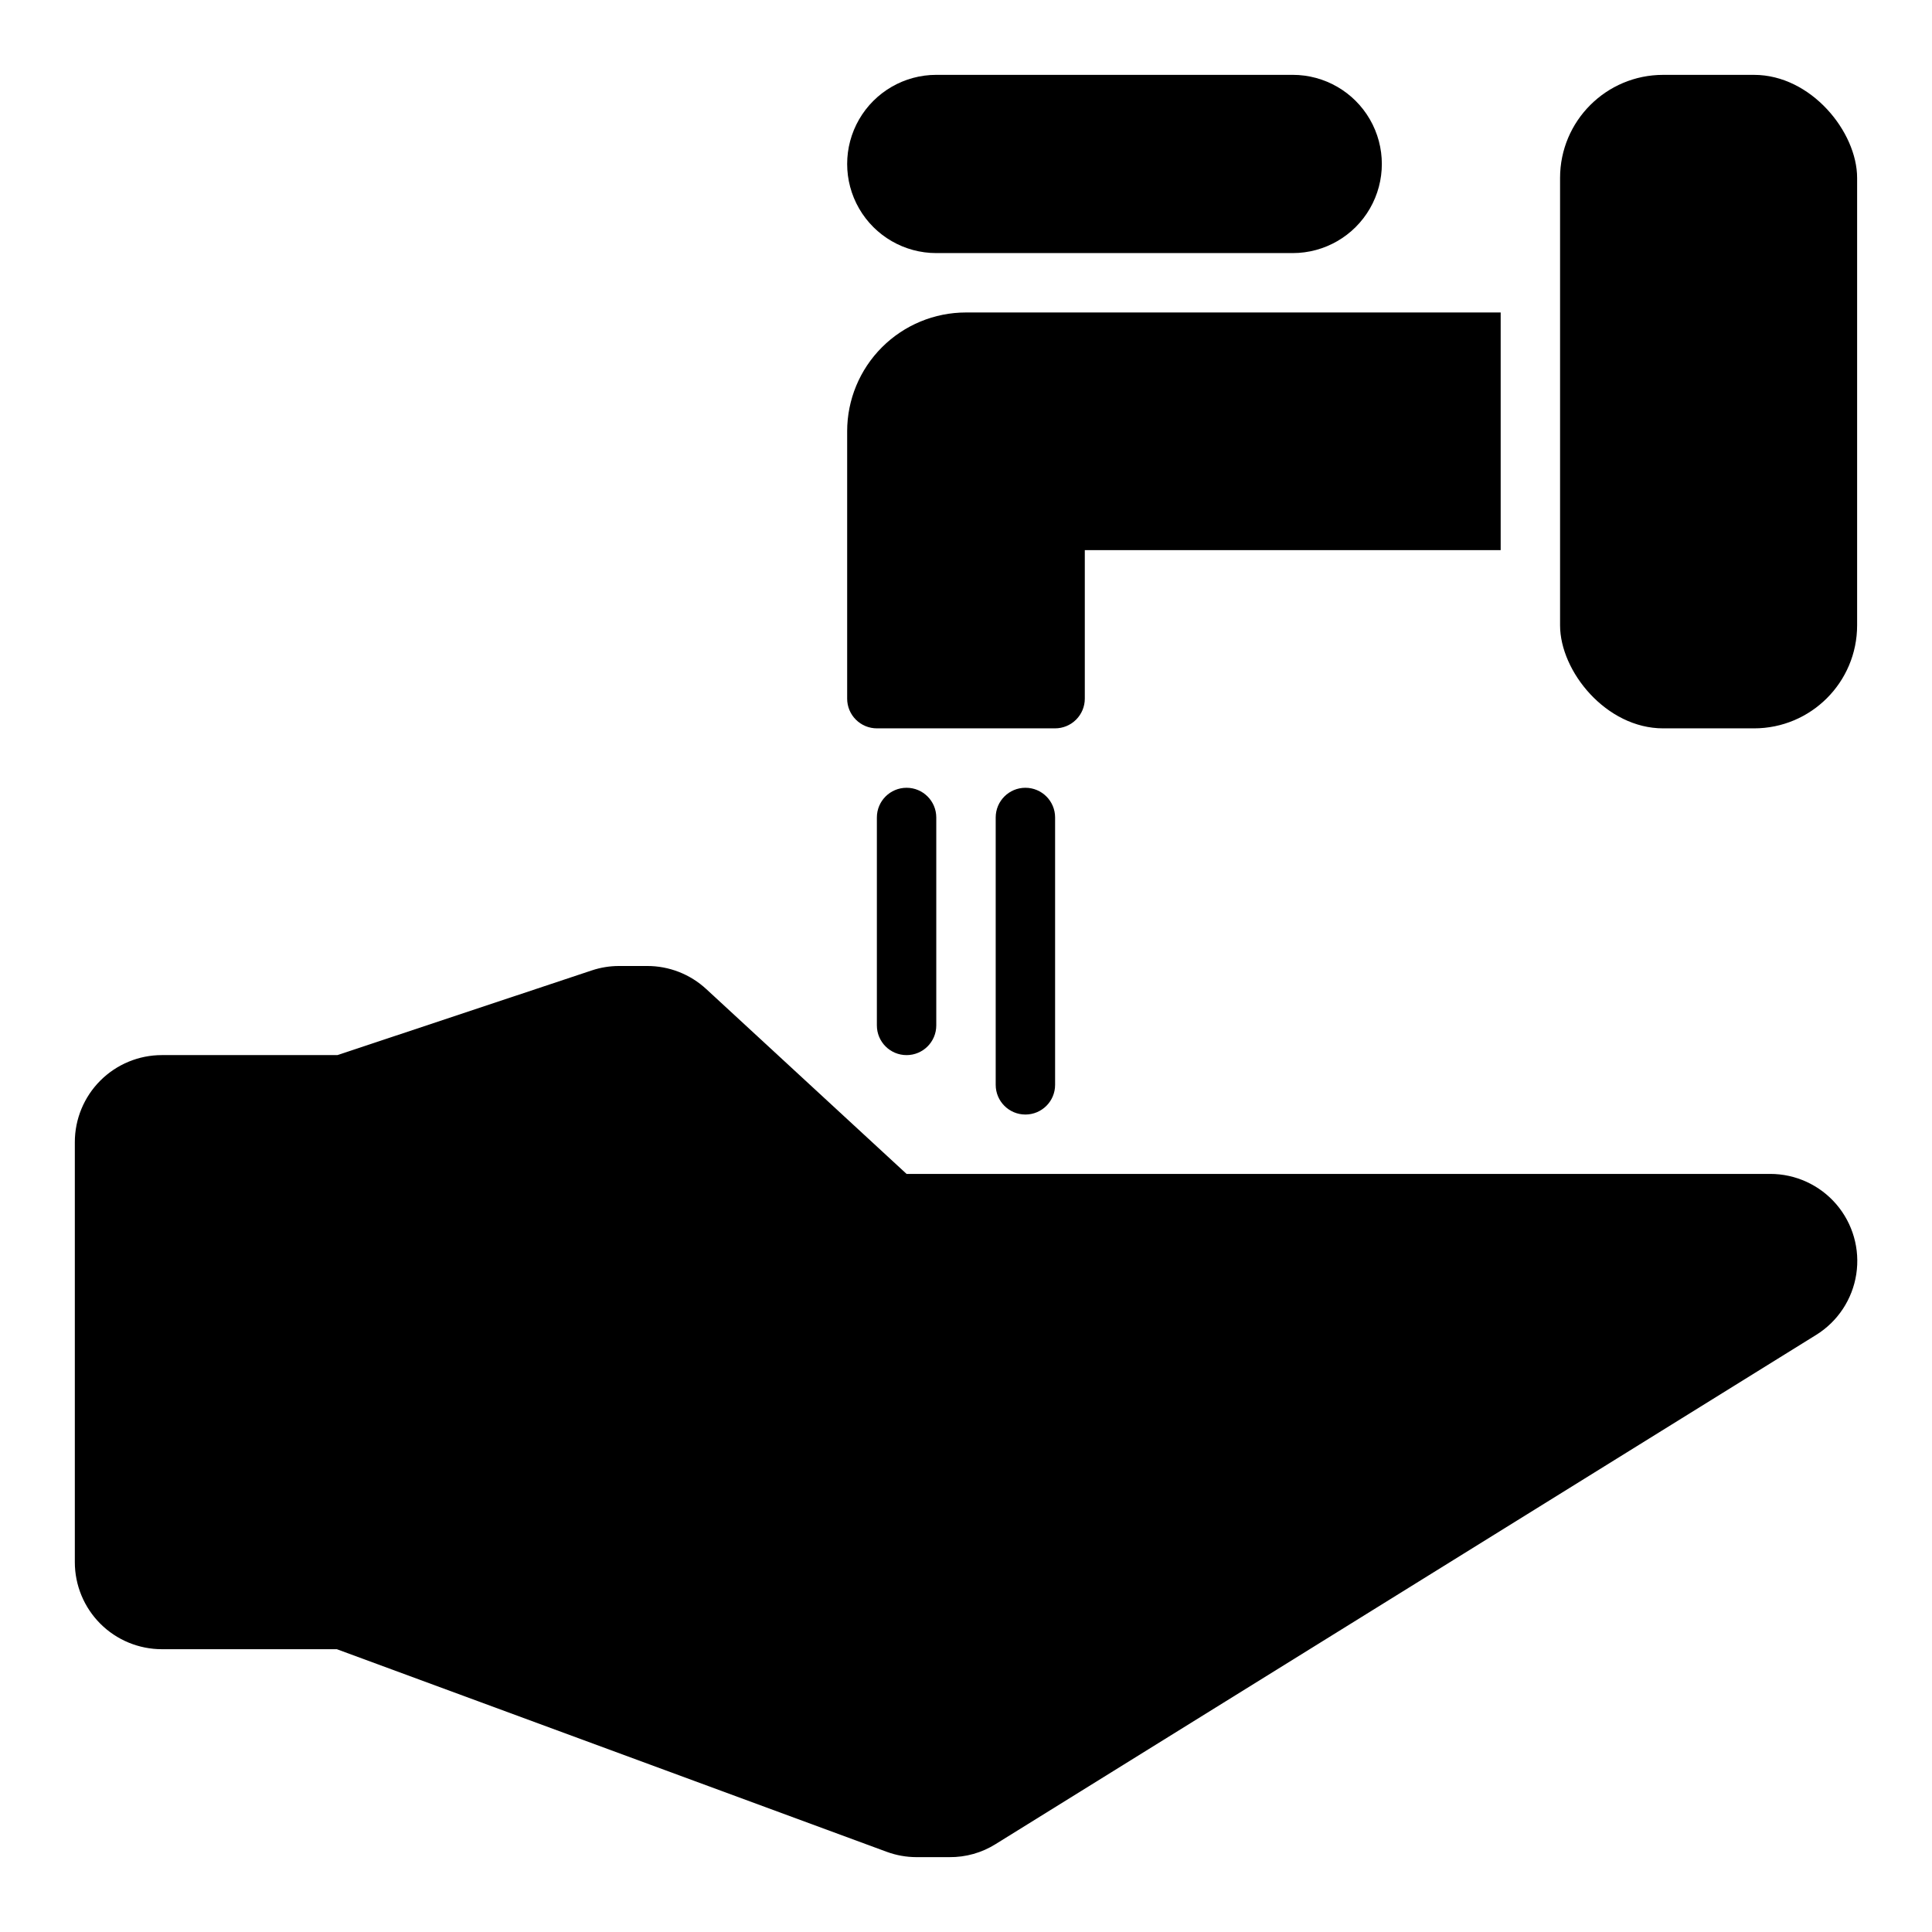
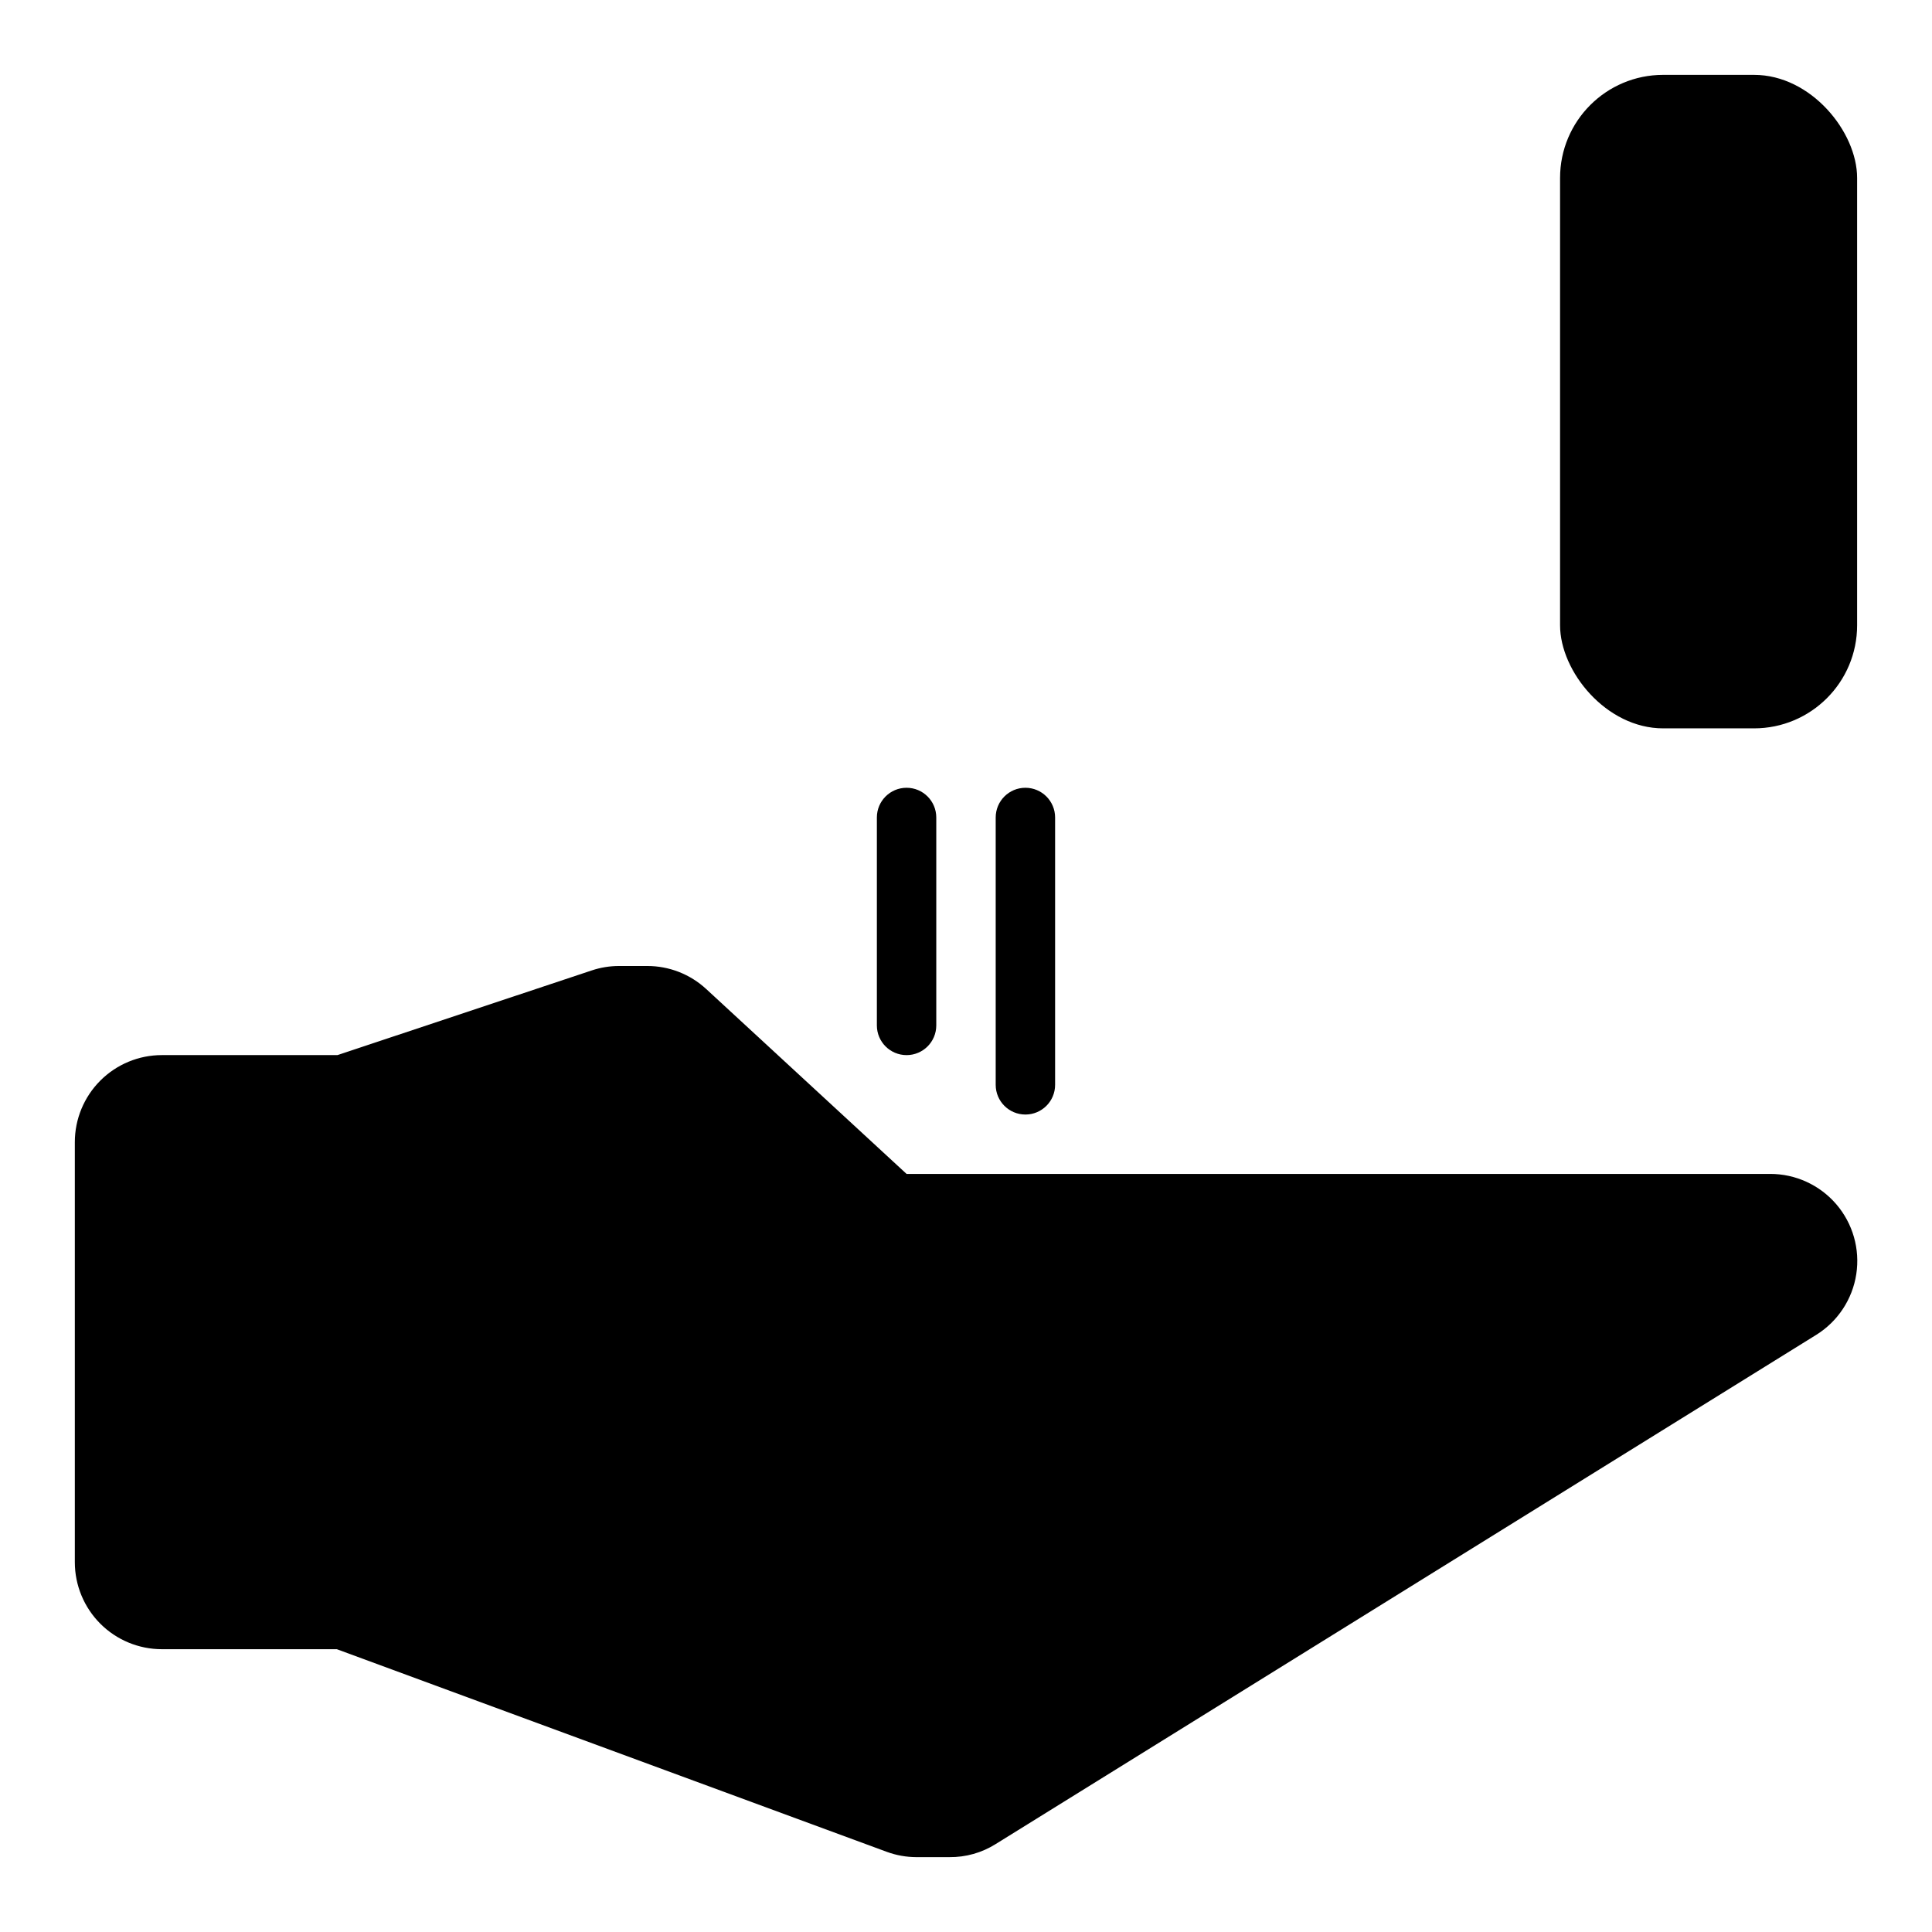
<svg xmlns="http://www.w3.org/2000/svg" fill="#000000" width="800px" height="800px" version="1.1" viewBox="144 144 512 512">
  <g>
    <path d="m613.09 455.1h-228.84l-53.059-48.965v0.004c-4.277-3.973-9.906-6.168-15.742-6.141h-7.398c-2.465 0-4.91 0.398-7.242 1.18l-67.387 22.434h-46.523c-6.117 0-11.984 2.43-16.309 6.758-4.324 4.324-6.758 10.191-6.758 16.309v111.31c0 6.117 2.434 11.984 6.758 16.312 4.324 4.324 10.191 6.754 16.309 6.754h46.367l145.71 53.688c2.519 0.93 5.184 1.41 7.871 1.418h8.738c4.34 0.047 8.605-1.152 12.281-3.465l217.43-134.93c5.727-3.551 9.613-9.43 10.637-16.09 1.027-6.66-0.91-13.434-5.301-18.547-4.394-5.109-10.801-8.043-17.539-8.031z" />
-     <path d="m392.12 211.07h94.465c8.438 0 16.234-4.5 20.453-11.809 4.219-7.309 4.219-16.309 0-23.617-4.219-7.305-12.016-11.809-20.453-11.809h-94.465c-8.438 0-16.23 4.504-20.449 11.809-4.219 7.309-4.219 16.309 0 23.617 4.219 7.309 12.012 11.809 20.449 11.809z" />
    <path d="m376.38 360.64v55.105c0 4.348 3.523 7.871 7.871 7.871s7.871-3.523 7.871-7.871v-55.105c0-4.348-3.523-7.871-7.871-7.871s-7.871 3.523-7.871 7.871z" />
    <path d="m407.87 360.64v70.852c0 4.348 3.523 7.871 7.871 7.871 4.348 0 7.871-3.523 7.871-7.871v-70.852c0-4.348-3.523-7.871-7.871-7.871-4.348 0-7.871 3.523-7.871 7.871z" />
-     <path d="m376.38 337.02h47.23c2.09 0 4.09-0.832 5.566-2.309 1.477-1.473 2.309-3.477 2.309-5.566v-39.359h110.21v-62.977h-141.7c-8.352 0-16.363 3.32-22.266 9.223-5.906 5.906-9.223 13.914-9.223 22.266v70.848c0 2.09 0.828 4.094 2.305 5.566 1.477 1.477 3.477 2.309 5.566 2.309z" />
    <path d="m584.75 163.84h24.09c15.086 0 27.316 15.086 27.316 27.316v118.55c0 15.086-12.23 27.316-27.316 27.316h-24.09c-15.086 0-27.316-15.086-27.316-27.316v-118.55c0-15.086 12.23-27.316 27.316-27.316z" />
  </g>
</svg>